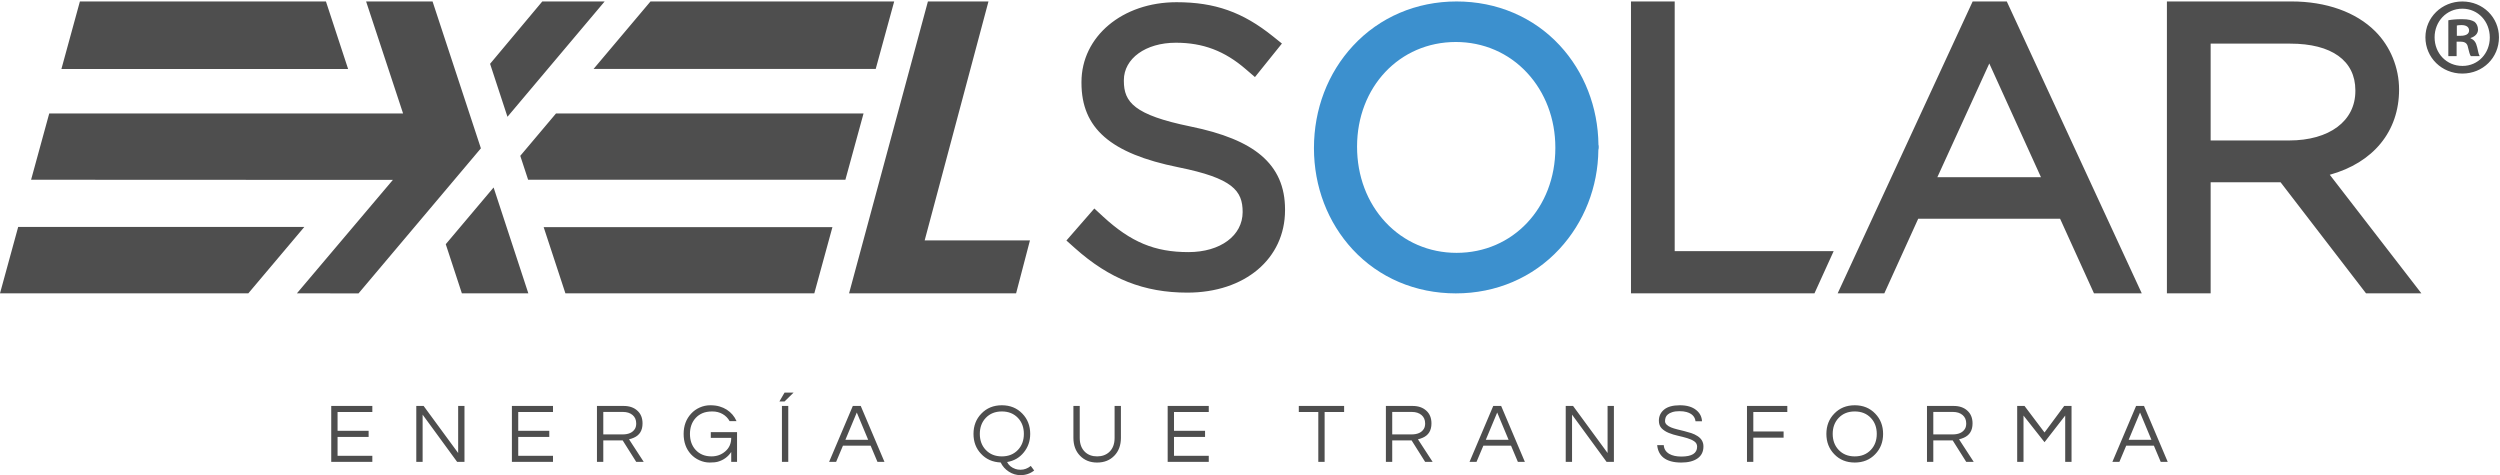
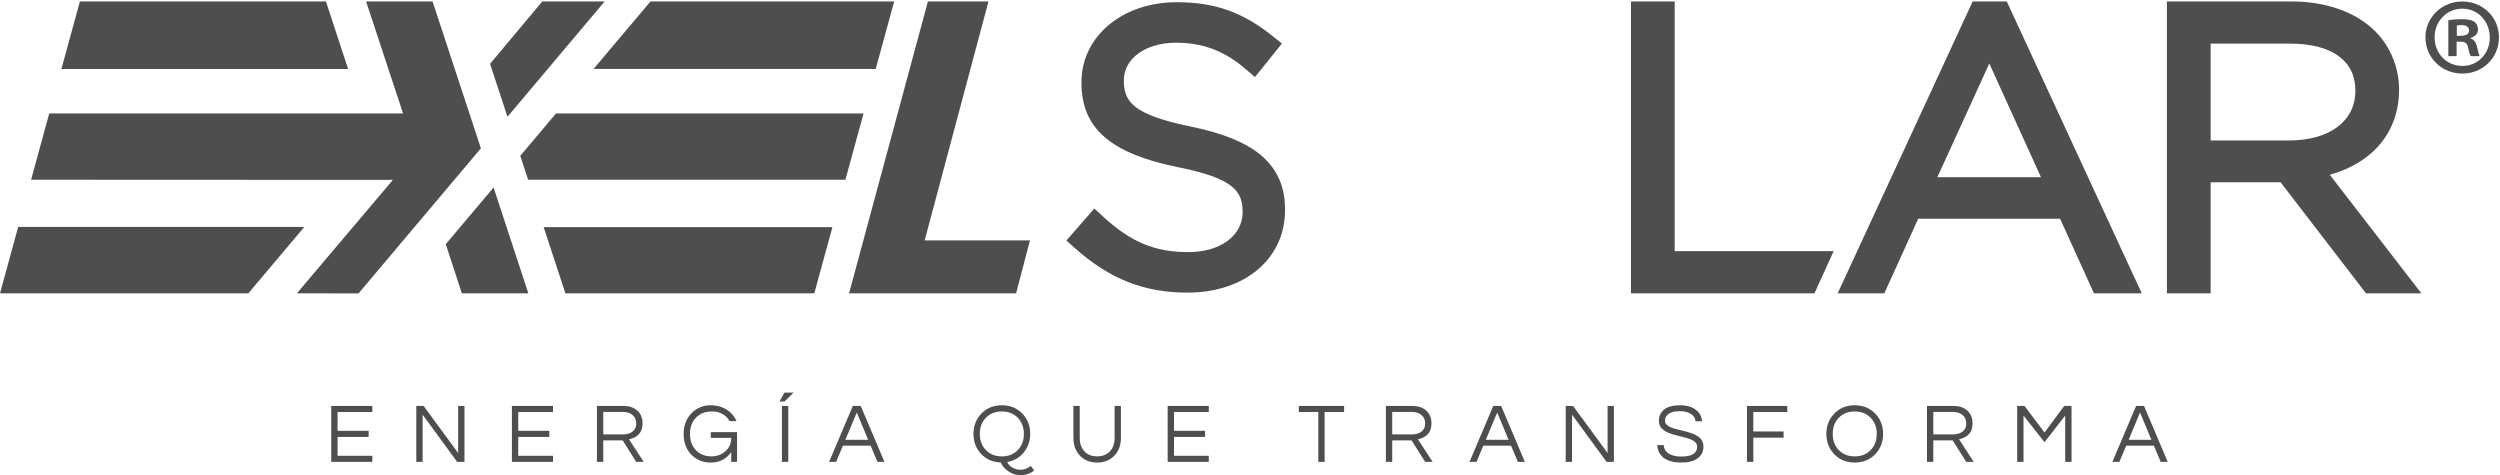
<svg xmlns="http://www.w3.org/2000/svg" width="221px" height="42px" viewBox="0 0 221 42" version="1.1">
  <title>Logo/EXELSOLAR Copy</title>
  <g id="Symbols" stroke="none" stroke-width="1" fill="none" fill-rule="evenodd">
    <g id="NavBar-B1" transform="translate(-94, -64)">
      <g id="Logo/EXELSOLAR-Copy" transform="translate(94, 63)">
-         <path d="M137.492,14.032 L137.492,14.097 C137.492,19.374 133.738,23.352 128.761,23.352 C126.333,23.352 124.099,22.388 122.47,20.636 C120.854,18.899 119.964,16.553 119.964,13.966 C119.964,8.691 123.718,4.712 128.695,4.712 C131.125,4.712 133.36,5.676 134.987,7.427 C136.603,9.165 137.492,11.51 137.492,14.032 M137.882,5.013 C135.56,2.508 132.322,1.129 128.761,1.129 C125.2,1.129 121.951,2.52 119.609,5.046 C117.379,7.451 116.153,10.642 116.153,14.097 C116.153,17.489 117.369,20.668 119.575,23.051 C121.896,25.555 125.135,26.935 128.695,26.935 C132.256,26.935 135.506,25.543 137.847,23.018 C140.036,20.658 141.264,17.526 141.295,14.261 C141.319,14.173 141.329,14.084 141.329,13.996 C141.329,13.911 141.319,13.822 141.304,13.798 C141.265,10.473 140.05,7.354 137.882,5.013" id="Acento" fill="#3C90CE" />
        <path d="M88.563,36.825 C89.299,36.825 89.903,37.072 90.376,37.565 C90.838,38.042 91.07,38.641 91.07,39.358 C91.07,39.985 90.881,40.53 90.503,40.993 C90.125,41.462 89.632,41.745 89.026,41.844 C89.17,42.133 89.416,42.337 89.764,42.457 C89.894,42.502 90.045,42.525 90.219,42.525 C90.543,42.525 90.843,42.412 91.122,42.188 L91.421,42.591 C91.077,42.865 90.675,43.003 90.212,43.003 C89.844,43.003 89.5,42.9 89.183,42.696 C88.864,42.492 88.623,42.22 88.459,41.883 C87.747,41.852 87.168,41.596 86.72,41.112 C86.279,40.645 86.057,40.06 86.057,39.358 C86.057,38.641 86.288,38.042 86.751,37.565 C87.223,37.072 87.827,36.825 88.563,36.825 Z M148.502,36.825 C149.129,36.825 149.613,36.97 149.957,37.259 C150.269,37.513 150.437,37.839 150.457,38.237 L149.883,38.237 C149.833,37.83 149.568,37.558 149.093,37.424 C148.922,37.374 148.713,37.348 148.462,37.348 C148.21,37.348 148,37.377 147.827,37.434 C147.655,37.491 147.522,37.561 147.428,37.644 C147.334,37.725 147.269,37.816 147.238,37.916 C147.205,38.016 147.189,38.122 147.189,38.233 C147.189,38.345 147.238,38.449 147.335,38.544 C147.433,38.638 147.56,38.718 147.719,38.783 C147.878,38.847 148.06,38.904 148.263,38.954 C148.467,39.004 148.675,39.055 148.886,39.108 C149.097,39.16 149.306,39.219 149.51,39.286 C149.712,39.354 149.894,39.44 150.054,39.545 C150.408,39.768 150.584,40.074 150.584,40.463 C150.584,40.926 150.41,41.28 150.065,41.522 C149.719,41.767 149.24,41.889 148.628,41.889 C147.938,41.889 147.41,41.746 147.047,41.456 C146.725,41.196 146.54,40.829 146.495,40.35 L147.077,40.35 C147.097,40.689 147.261,40.948 147.57,41.128 C147.838,41.282 148.194,41.359 148.636,41.359 C149.563,41.359 150.025,41.068 150.025,40.486 C150.025,40.286 149.94,40.129 149.774,40.015 C149.608,39.9 149.399,39.805 149.148,39.731 C148.897,39.656 148.625,39.586 148.335,39.521 C148.043,39.457 147.773,39.373 147.521,39.271 C147.269,39.17 147.062,39.035 146.894,38.869 C146.728,38.701 146.645,38.476 146.645,38.192 C146.645,37.789 146.798,37.461 147.108,37.206 C147.416,36.953 147.88,36.825 148.502,36.825 Z M95.449,36.886 L95.449,39.716 C95.449,40.249 95.608,40.665 95.925,40.963 C96.199,41.218 96.553,41.344 96.986,41.344 C97.417,41.344 97.773,41.218 98.052,40.963 C98.37,40.67 98.53,40.253 98.53,39.716 L98.53,36.886 L99.089,36.886 L99.089,39.701 C99.089,40.358 98.894,40.888 98.503,41.288 C98.113,41.69 97.607,41.889 96.986,41.889 C96.368,41.889 95.866,41.69 95.475,41.288 C95.084,40.888 94.889,40.358 94.889,39.701 L94.889,36.886 L95.449,36.886 Z M163.959,36.825 C164.695,36.825 165.299,37.072 165.771,37.565 C166.235,38.042 166.466,38.641 166.466,39.358 C166.466,40.074 166.235,40.671 165.771,41.15 C165.299,41.644 164.695,41.888 163.959,41.888 C163.224,41.888 162.619,41.644 162.147,41.15 C161.684,40.671 161.452,40.074 161.452,39.358 C161.452,38.641 161.684,38.042 162.147,37.565 C162.619,37.072 163.224,36.825 163.959,36.825 Z M62.783,36.825 C63.1,36.825 63.376,36.86 63.611,36.931 C63.844,37 64.055,37.093 64.244,37.214 C64.637,37.468 64.926,37.806 65.11,38.229 L64.498,38.229 C64.349,37.961 64.142,37.751 63.876,37.599 C63.609,37.448 63.308,37.372 62.968,37.372 C62.63,37.372 62.342,37.423 62.103,37.523 C61.865,37.626 61.663,37.767 61.499,37.946 C61.161,38.315 60.992,38.786 60.992,39.358 C60.992,39.935 61.159,40.406 61.492,40.769 C61.845,41.153 62.313,41.344 62.894,41.344 C63.362,41.344 63.764,41.2 64.103,40.911 C64.462,40.608 64.64,40.206 64.64,39.709 L62.834,39.709 L62.834,39.201 L65.155,39.201 L65.155,41.83 L64.64,41.83 L64.64,40.955 C64.357,41.384 63.963,41.67 63.461,41.815 C63.277,41.865 63.034,41.888 62.734,41.888 C62.433,41.888 62.133,41.824 61.835,41.692 C61.536,41.56 61.283,41.378 61.074,41.15 C60.646,40.681 60.433,40.084 60.433,39.358 C60.433,38.641 60.654,38.042 61.097,37.565 C61.305,37.336 61.559,37.155 61.857,37.023 C62.156,36.891 62.464,36.825 62.783,36.825 Z M189.531,36.886 L191.627,41.83 L191.008,41.83 L190.403,40.396 L187.957,40.396 L187.353,41.83 L186.734,41.83 L188.83,36.886 L189.531,36.886 Z M132.703,36.886 L134.799,41.83 L134.18,41.83 L133.575,40.396 L131.129,40.396 L130.524,41.83 L129.906,41.83 L132.002,36.886 L132.703,36.886 Z M76.09,36.886 L78.187,41.83 L77.568,41.83 L76.963,40.396 L74.517,40.396 L73.913,41.83 L73.293,41.83 L75.389,36.886 L76.09,36.886 Z M178.968,36.886 L180.736,39.231 L182.475,36.886 L183.124,36.886 L183.124,41.83 L182.564,41.83 L182.564,37.736 L180.736,40.09 L178.878,37.736 L178.878,41.83 L178.319,41.83 L178.319,36.886 L178.968,36.886 Z M118.82,36.885 L118.82,37.423 L117.097,37.423 L117.097,41.829 L116.538,41.829 L116.538,37.423 L114.814,37.423 L114.814,36.885 L118.82,36.885 Z M37.449,36.886 L40.501,41.045 L40.501,36.886 L41.06,36.886 L41.06,41.83 L40.411,41.83 L37.36,37.655 L37.36,41.83 L36.8,41.83 L36.8,36.886 L37.449,36.886 Z M172.71,36.886 C173.212,36.886 173.614,37.025 173.918,37.305 C174.22,37.578 174.373,37.953 174.373,38.432 C174.373,39.05 174.117,39.47 173.604,39.694 C173.461,39.757 173.319,39.805 173.179,39.835 L174.477,41.829 L173.814,41.829 L172.619,39.933 L170.904,39.933 L170.904,41.829 L170.345,41.829 L170.345,36.886 L172.71,36.886 Z M55.137,36.886 C55.638,36.886 56.041,37.025 56.345,37.305 C56.648,37.578 56.8,37.953 56.8,38.432 C56.8,39.05 56.544,39.47 56.031,39.694 C55.887,39.757 55.746,39.805 55.606,39.835 L56.905,41.829 L56.241,41.829 L55.046,39.933 L53.331,39.933 L53.331,41.829 L52.771,41.829 L52.771,36.886 L55.137,36.886 Z M32.914,36.885 L32.914,37.423 L29.841,37.423 L29.841,39.082 L32.586,39.082 L32.586,39.627 L29.841,39.627 L29.841,41.292 L32.914,41.292 L32.914,41.829 L29.281,41.829 L29.281,36.885 L32.914,36.885 Z M124.878,36.886 C125.38,36.886 125.782,37.025 126.087,37.305 C126.39,37.578 126.541,37.953 126.541,38.432 C126.541,39.05 126.285,39.47 125.773,39.694 C125.629,39.757 125.487,39.805 125.347,39.835 L126.645,41.829 L125.982,41.829 L124.787,39.933 L123.073,39.933 L123.073,41.829 L122.513,41.829 L122.513,36.886 L124.878,36.886 Z M157.998,36.885 L157.998,37.423 L154.993,37.423 L154.993,39.14 L157.67,39.14 L157.67,39.687 L154.993,39.687 L154.993,41.829 L154.433,41.829 L154.433,36.885 L157.998,36.885 Z M48.885,36.885 L48.885,37.423 L45.812,37.423 L45.812,39.082 L48.557,39.082 L48.557,39.627 L45.812,39.627 L45.812,41.292 L48.885,41.292 L48.885,41.829 L45.251,41.829 L45.251,36.885 L48.885,36.885 Z M69.683,36.885 L69.683,41.829 L69.123,41.829 L69.123,36.885 L69.683,36.885 Z M139.059,36.886 L142.11,41.045 L142.11,36.886 L142.669,36.886 L142.669,41.83 L142.021,41.83 L138.969,37.655 L138.969,41.83 L138.41,41.83 L138.41,36.886 L139.059,36.886 Z M106.855,36.885 L106.855,37.423 L103.782,37.423 L103.782,39.082 L106.527,39.082 L106.527,39.627 L103.782,39.627 L103.782,41.292 L106.855,41.292 L106.855,41.829 L103.222,41.829 L103.222,36.885 L106.855,36.885 Z M163.959,37.372 C163.372,37.372 162.897,37.563 162.534,37.946 C162.186,38.314 162.011,38.785 162.011,39.358 C162.011,39.93 162.186,40.4 162.534,40.769 C162.897,41.153 163.372,41.345 163.959,41.345 C164.546,41.345 165.02,41.153 165.384,40.769 C165.732,40.4 165.906,39.93 165.906,39.358 C165.906,38.785 165.732,38.314 165.384,37.946 C165.02,37.563 164.546,37.372 163.959,37.372 Z M88.563,37.372 C87.976,37.372 87.501,37.563 87.138,37.946 C86.79,38.314 86.616,38.785 86.616,39.358 C86.616,39.93 86.79,40.4 87.138,40.769 C87.501,41.153 87.976,41.345 88.563,41.345 C89.15,41.345 89.624,41.153 89.988,40.769 C90.337,40.4 90.51,39.93 90.51,39.358 C90.51,38.785 90.337,38.314 89.988,37.946 C89.624,37.563 89.15,37.372 88.563,37.372 Z M189.179,37.467 L188.173,39.88 L190.187,39.88 L189.179,37.467 Z M132.352,37.467 L131.345,39.88 L133.36,39.88 L132.352,37.467 Z M75.74,37.467 L74.733,39.88 L76.747,39.88 L75.74,37.467 Z M124.811,37.415 L123.073,37.415 L123.073,39.402 L124.78,39.402 C125.308,39.402 125.671,39.237 125.869,38.909 C125.945,38.785 125.982,38.626 125.982,38.432 C125.982,38.117 125.875,37.87 125.661,37.688 C125.446,37.507 125.162,37.415 124.811,37.415 Z M172.643,37.415 L170.904,37.415 L170.904,39.402 L172.612,39.402 C173.14,39.402 173.503,39.237 173.701,38.909 C173.776,38.785 173.814,38.626 173.814,38.432 C173.814,38.117 173.707,37.87 173.492,37.688 C173.278,37.507 172.994,37.415 172.643,37.415 Z M55.069,37.415 L53.331,37.415 L53.331,39.402 L55.04,39.402 C55.566,39.402 55.93,39.237 56.128,38.909 C56.203,38.785 56.241,38.626 56.241,38.432 C56.241,38.117 56.134,37.87 55.92,37.688 C55.706,37.507 55.422,37.415 55.069,37.415 Z M70.153,35.706 L69.354,36.49 L68.899,36.49 L69.354,35.706 L70.153,35.706 Z M38.238,1.128 L42.511,14.111 L31.695,26.935 L26.245,26.932 L34.73,16.903 L2.748,16.889 L4.353,11.028 L35.631,11.028 L32.363,1.128 L38.238,1.128 Z M73.587,21.076 L71.985,26.931 L49.982,26.931 L48.059,21.076 L73.587,21.076 Z M26.903,21.061 L21.952,26.931 L-0,26.931 L1.607,21.061 L26.903,21.061 Z M87.381,1.128 L81.74,22.252 L91.047,22.252 L89.823,26.931 L75.057,26.931 L82.028,1.128 L87.381,1.128 Z M43.634,17.573 L46.705,26.931 L40.829,26.931 L39.405,22.587 L43.634,17.573 Z M148.043,1.129 L148.043,23.2 L162.096,23.2 L160.4,26.929 L160.225,26.931 L144.179,26.929 L144.179,1.129 L148.043,1.129 Z M177.4,1.129 L177.472,1.285 L189.331,26.929 L185.107,26.929 L182.113,20.338 L169.569,20.338 L166.575,26.929 L162.451,26.929 L174.383,1.129 L177.4,1.129 Z M202.562,1.128 C205.637,1.128 208.271,2.067 209.976,3.772 C211.312,5.109 212.079,6.984 212.079,8.917 C212.079,12.616 209.797,15.384 205.952,16.449 L205.952,16.449 L214.048,26.929 L209.155,26.929 L201.603,17.112 L195.421,17.112 L195.421,26.929 L191.555,26.929 L191.555,1.128 Z M104.007,1.195 C107.39,1.195 109.858,2.068 112.525,4.21 L112.525,4.21 L113.322,4.849 L110.937,7.813 L110.136,7.124 C108.259,5.501 106.349,4.777 103.942,4.777 C101.28,4.777 99.349,6.172 99.349,8.091 L99.349,8.091 L99.349,8.157 C99.349,10.025 100.258,11.16 105.23,12.179 C108.107,12.766 110.156,13.603 111.494,14.741 C112.908,15.944 113.597,17.505 113.597,19.514 L113.597,19.514 L113.597,19.58 C113.597,23.872 110.045,26.868 104.961,26.868 C101.136,26.868 98.071,25.656 95.022,22.933 L95.022,22.933 L94.271,22.262 L96.739,19.431 L97.509,20.142 C99.964,22.404 102.08,23.286 105.059,23.286 C107.879,23.286 109.85,21.829 109.85,19.744 C109.85,17.855 108.971,16.753 104.168,15.787 C98.163,14.572 95.602,12.339 95.602,8.321 L95.602,8.321 L95.602,8.254 C95.602,4.23 99.216,1.195 104.007,1.195 Z M76.338,11.028 L74.733,16.889 L46.686,16.889 L45.992,14.776 L49.153,11.028 L76.338,11.028 Z M175.854,6.612 L171.261,16.667 L180.423,16.667 L175.854,6.612 Z M202.46,4.857 L195.421,4.857 L195.421,13.417 L202.358,13.417 C205.915,13.417 208.214,11.703 208.214,9.052 L208.214,9.052 L208.214,8.984 C208.214,6.361 206.116,4.857 202.46,4.857 L202.46,4.857 Z M53.452,1.128 L44.86,11.324 L43.323,6.641 L47.939,1.128 L53.452,1.128 Z M217.667,1.131 C219.5,1.131 220.908,2.541 220.908,4.299 C220.908,6.095 219.5,7.504 217.667,7.504 C215.854,7.504 214.407,6.095 214.407,4.299 C214.407,2.541 215.854,1.131 217.667,1.131 Z M28.813,1.128 L30.774,7.101 L5.428,7.101 L7.063,1.128 L28.813,1.128 Z M79.047,1.128 L77.413,7.095 L52.471,7.095 L57.504,1.128 L79.047,1.128 Z M217.667,1.768 C216.26,1.768 215.218,2.908 215.218,4.299 C215.218,5.708 216.26,6.828 217.687,6.828 C219.076,6.828 220.098,5.708 220.098,4.318 C220.098,2.908 219.076,1.768 217.667,1.768 Z M217.648,2.696 C218.245,2.696 218.516,2.793 218.748,2.927 C218.921,3.062 219.056,3.314 219.056,3.623 C219.056,3.97 218.786,4.24 218.4,4.356 L218.4,4.396 C218.71,4.511 218.882,4.743 218.979,5.168 C219.076,5.65 219.133,5.843 219.21,5.96 L218.42,5.96 C218.323,5.843 218.266,5.553 218.169,5.187 C218.11,4.839 217.918,4.685 217.513,4.685 L217.165,4.685 L217.165,5.96 L216.432,5.96 L216.432,2.793 C216.722,2.734 217.126,2.696 217.648,2.696 Z M217.59,3.217 C217.397,3.217 217.262,3.236 217.185,3.255 L217.185,4.163 L217.532,4.163 C217.938,4.163 218.266,4.028 218.266,3.7 C218.266,3.411 218.054,3.217 217.59,3.217 Z" id="Color" fill="#4E4E4E" />
      </g>
    </g>
  </g>
</svg>